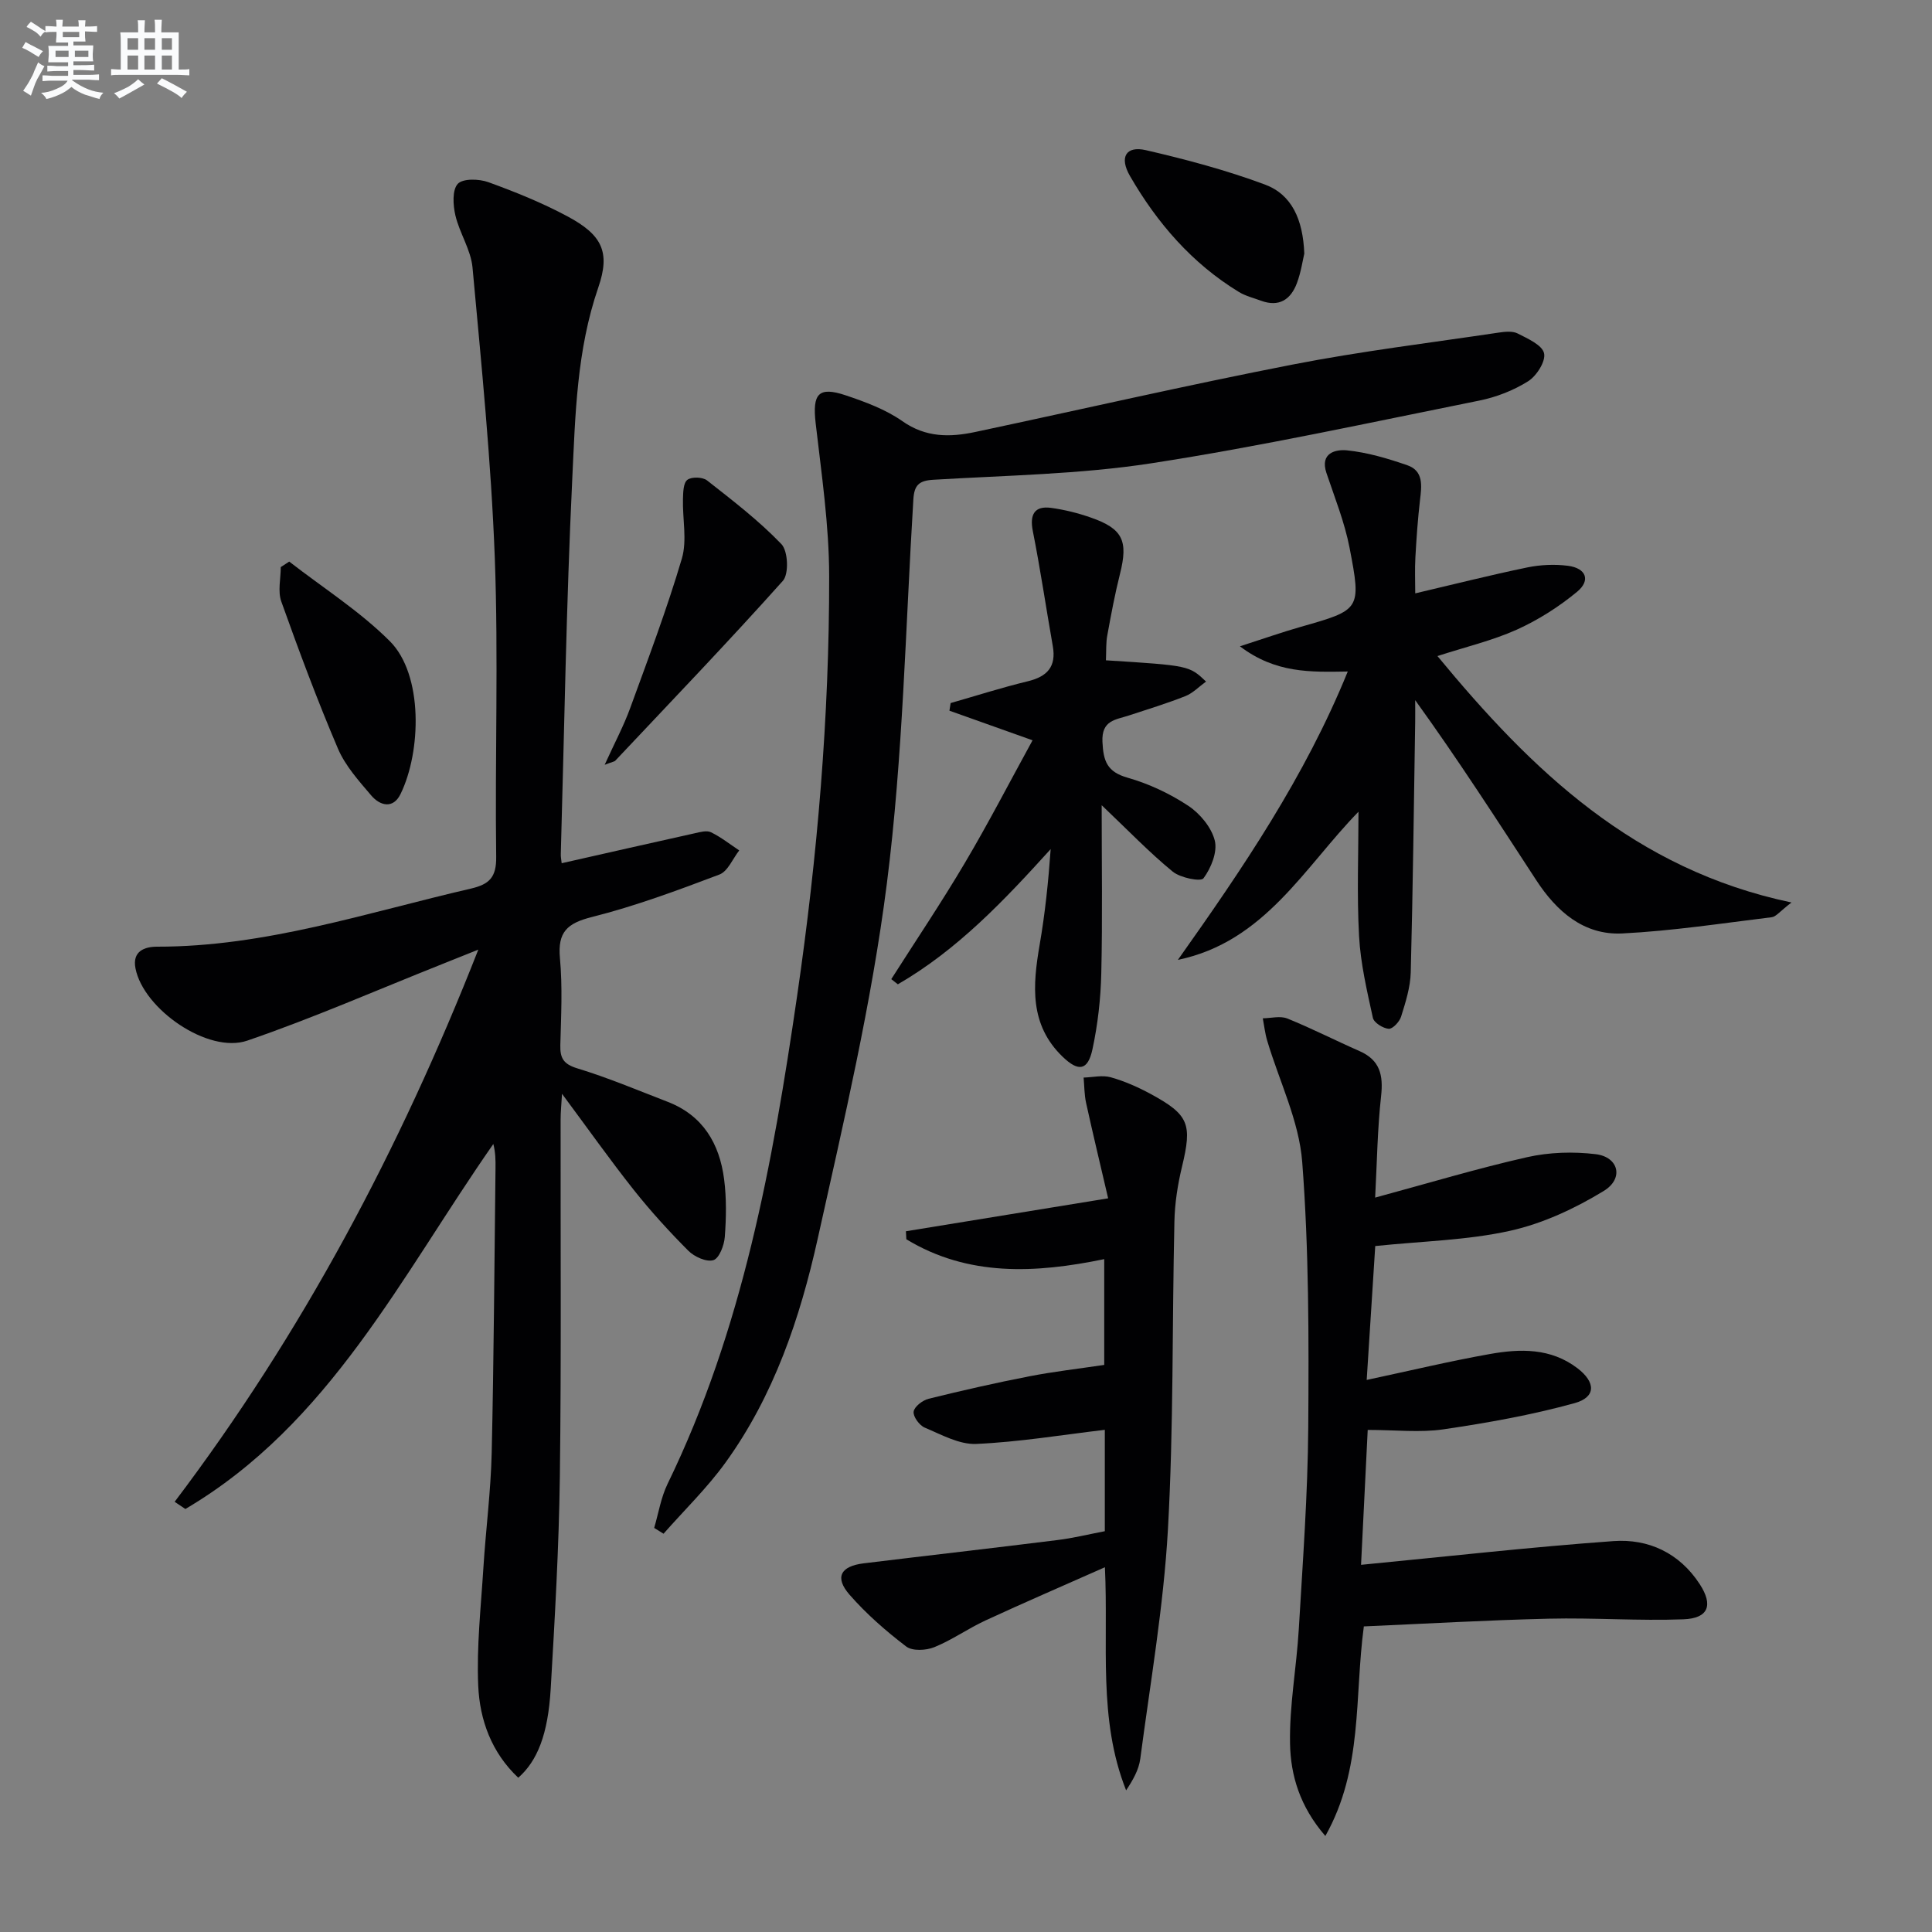
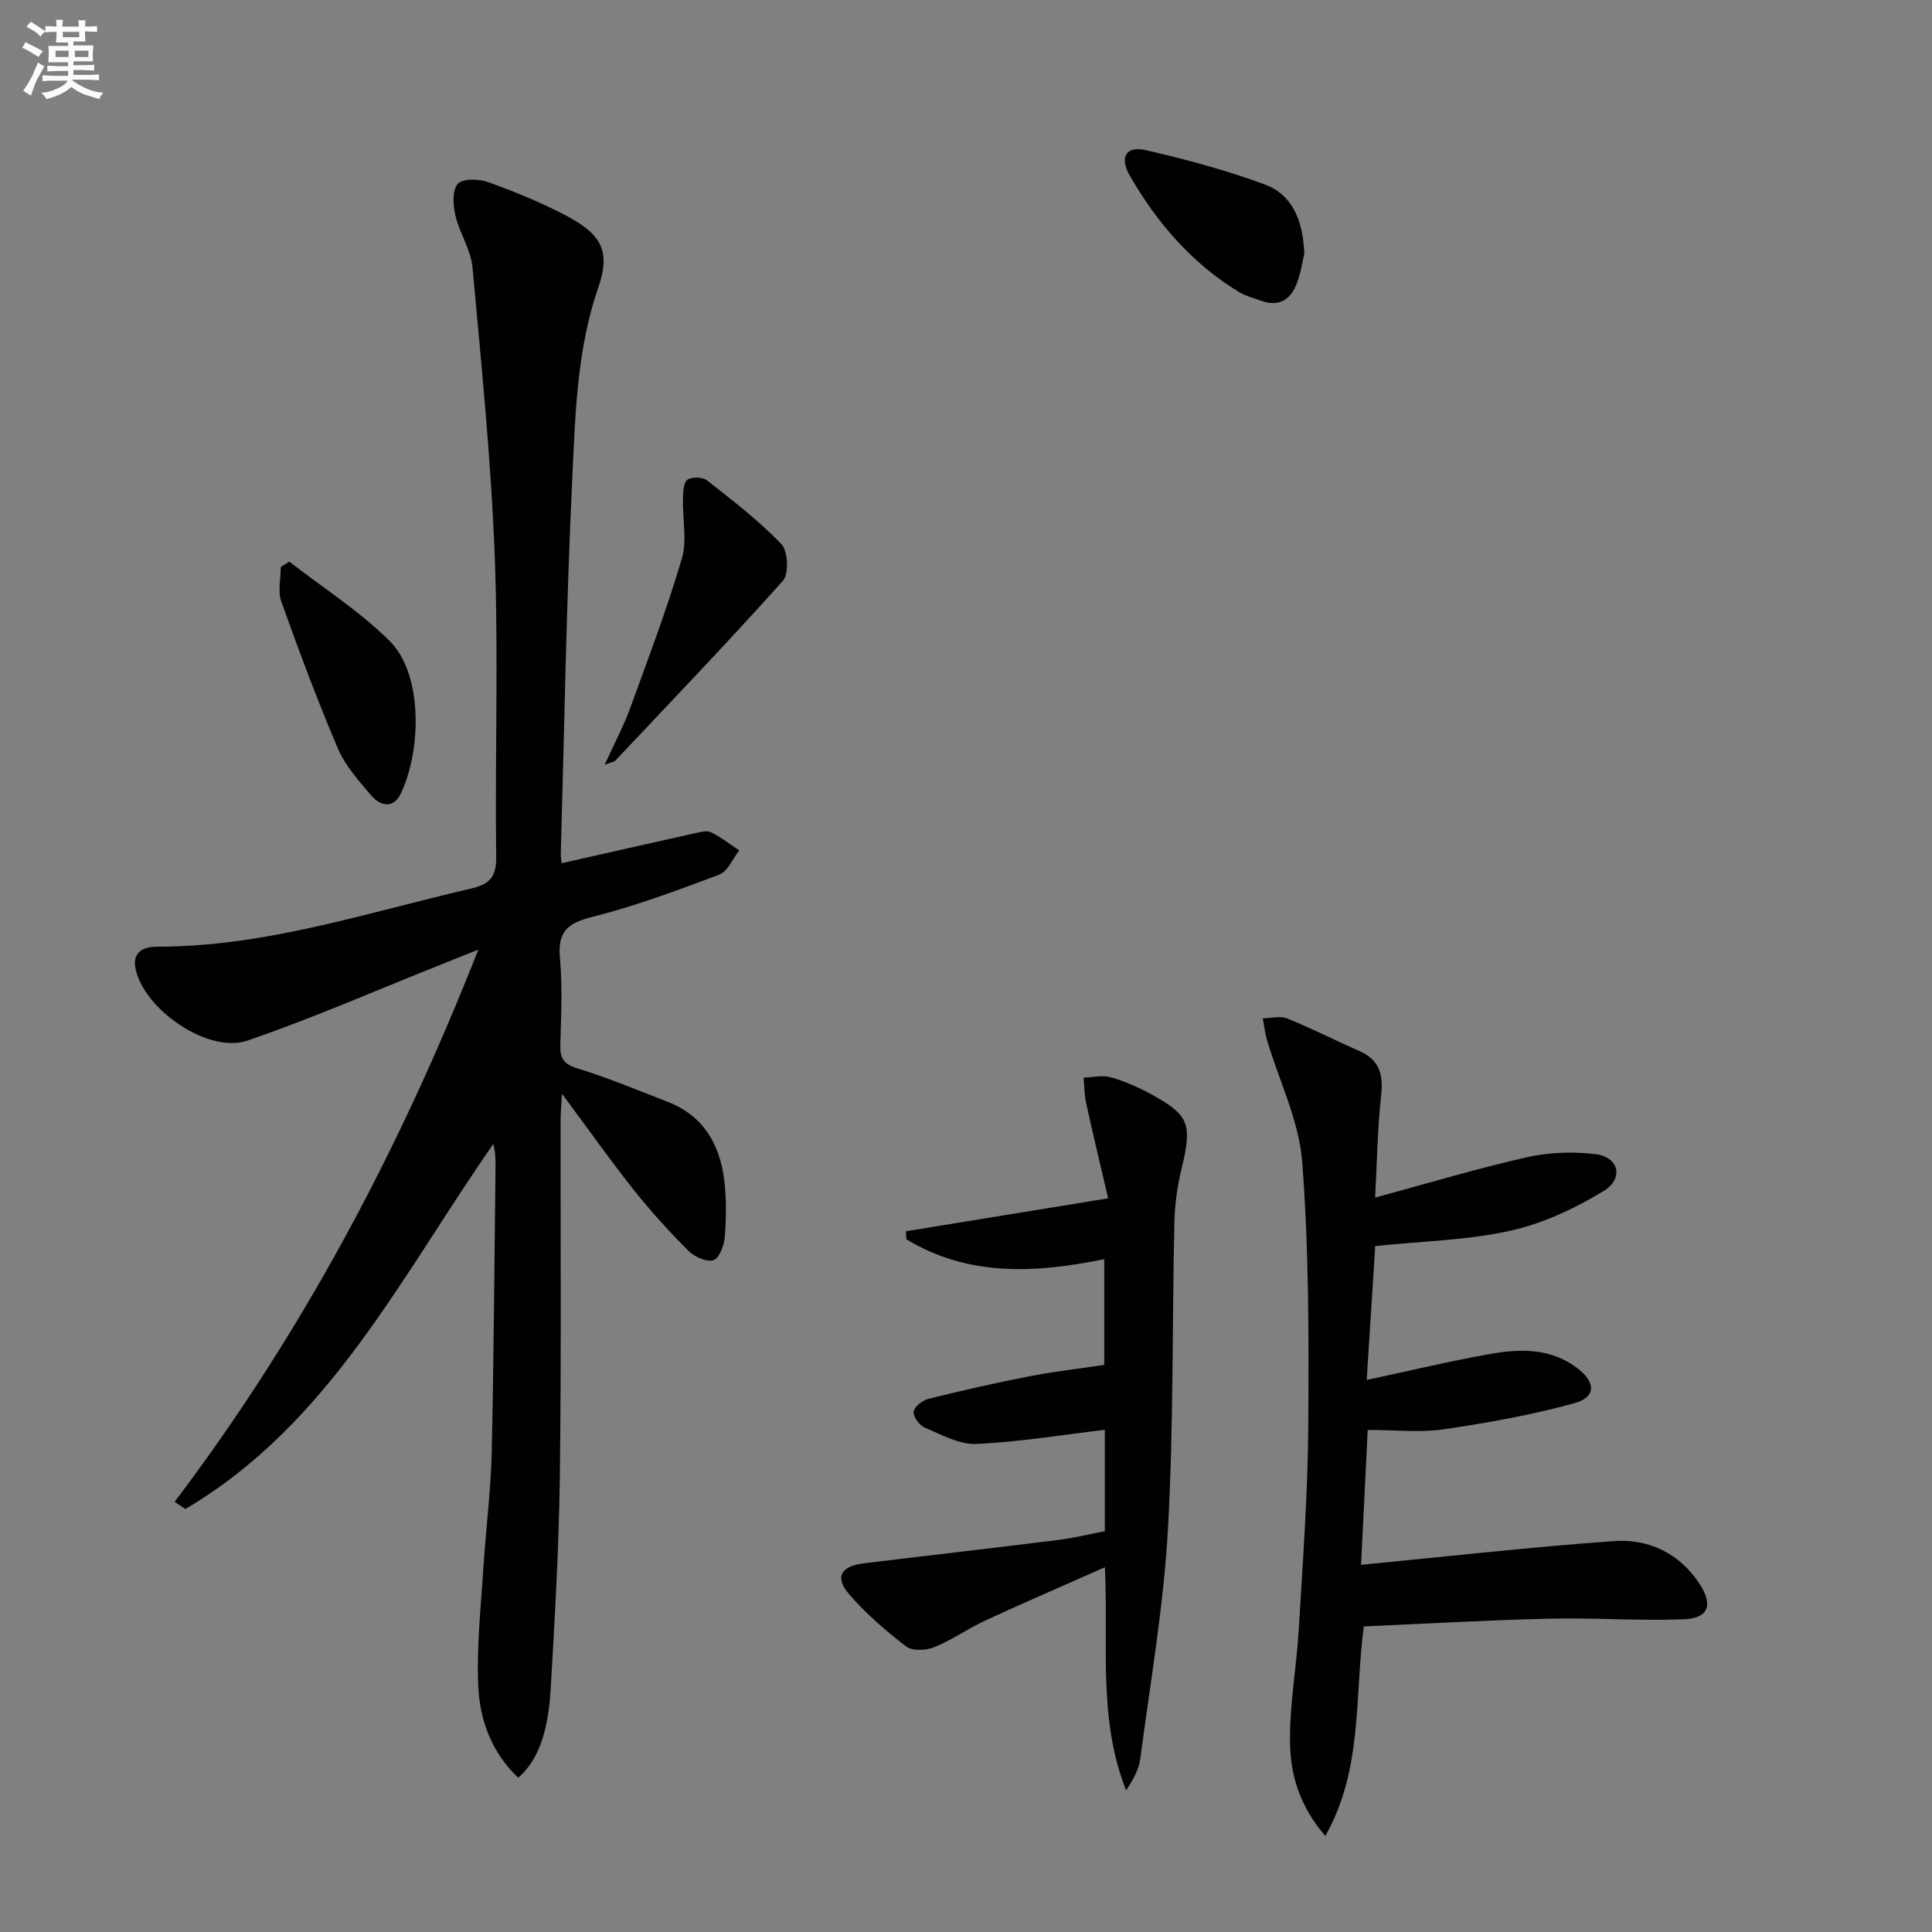
<svg xmlns="http://www.w3.org/2000/svg" enable-background="new 0 0 400 400" viewBox="0 0 400 400">
  <rect x="0" y="0" width="400" height="400" fill="#808080" stroke="none" />
  <g fill="#010103">
    <path d="m116.29 178.72c9.49-2.14 18.51-4.2 27.54-6.2 1.11-.25 2.49-.64 3.37-.21 2.07 1.01 3.92 2.48 5.85 3.76-1.35 1.72-2.36 4.34-4.12 5-8.67 3.28-17.42 6.53-26.39 8.79-5.14 1.29-7.11 3.13-6.61 8.52.55 5.95.24 11.99.08 17.98-.07 2.73.65 3.96 3.54 4.84 6.34 1.93 12.47 4.52 18.66 6.91 7.33 2.82 10.76 8.67 11.71 16.04.51 3.93.44 7.99.14 11.95-.13 1.74-1.16 4.43-2.36 4.8-1.43.44-3.94-.7-5.18-1.94-3.99-4-7.81-8.2-11.32-12.62-4.94-6.24-9.55-12.76-14.84-19.88-.13 2.24-.29 3.78-.29 5.31-.04 24.66.16 49.32-.16 73.98-.19 14.62-1.04 29.25-1.89 43.85-.55 9.47-2.76 14.98-6.72 18.46-5.51-5.18-7.98-11.93-8.29-19.06-.35-8.1.56-16.26 1.07-24.39.5-7.96 1.54-15.89 1.72-23.85.45-19.64.55-39.28.79-58.93.02-1.61 0-3.22-.45-4.98-19.04 27.27-33.85 57.96-63.76 75.57-.74-.5-1.48-.99-2.22-1.49 26.35-34.83 46.61-72.93 62.87-114.32-2.91 1.16-5.24 2.1-7.57 3.03-13.4 5.33-26.64 11.14-40.26 15.81-8.12 2.78-21.51-6.53-23.15-14.96-.7-3.58 1.9-4.49 4.48-4.49 22.41.03 43.46-7.06 64.94-12.02 3.83-.89 5.32-2.33 5.26-6.58-.27-20.65.48-41.33-.29-61.96-.76-20.05-2.78-40.06-4.61-60.05-.34-3.68-2.69-7.13-3.55-10.81-.49-2.11-.68-5.24.5-6.52 1.06-1.14 4.42-1.04 6.34-.34 5.59 2.03 11.16 4.28 16.4 7.09 7.07 3.8 8.91 7.31 6.35 14.71-4.49 13.01-4.76 26.5-5.4 39.87-1.23 25.76-1.63 51.55-2.36 77.33-.04.66.11 1.32.18 2z" />
-     <path d="m135.44 316.34c.9-3.05 1.4-6.29 2.77-9.11 15.54-31.95 21.77-66.33 26.83-101.07 4.19-28.82 6.67-57.77 6.63-86.88-.01-10.57-1.59-21.15-2.8-31.69-.69-6.05.56-7.64 6.23-5.74 4.07 1.37 8.27 2.92 11.73 5.35 4.87 3.42 9.85 3.35 15.12 2.23 21.89-4.65 43.7-9.67 65.66-13.95 14.12-2.76 28.44-4.49 42.68-6.62 1.3-.19 2.87-.36 3.94.19 2.07 1.06 5.05 2.37 5.45 4.08.39 1.65-1.54 4.7-3.29 5.8-3.03 1.91-6.61 3.3-10.14 4.01-22.59 4.54-45.13 9.47-67.89 12.98-14.87 2.29-30.07 2.5-45.13 3.41-3.03.18-3.95 1.16-4.13 4.09-1.63 26.54-2.14 53.23-5.49 79.55-3.15 24.73-8.91 49.18-14.33 73.57-3.65 16.4-9.05 32.39-19.05 46.24-3.8 5.27-8.54 9.86-12.85 14.76-.63-.4-1.29-.8-1.94-1.2z" />
+     <path d="m135.44 316.34z" />
    <path d="m283.17 296.05c-.5 10.06-.95 19.28-1.38 27.93 17.89-1.73 35.04-3.67 52.23-4.91 7.29-.53 13.7 2.47 17.89 8.91 2.83 4.35 1.82 7.08-3.36 7.28-9.26.35-18.56-.35-27.84-.13-12.76.3-25.51 1.04-38.34 1.6-1.98 14.69-.13 29.46-7.97 43.39-5.31-6.13-7.18-12.58-7.31-19.06-.16-7.9 1.34-15.81 1.81-23.74.82-13.94 1.86-27.89 1.96-41.83.12-18.31.15-36.68-1.25-54.91-.65-8.51-4.76-16.74-7.25-25.12-.45-1.5-.62-3.09-.91-4.63 1.7-.02 3.61-.55 5.07.04 5.07 2.05 9.95 4.55 14.96 6.75 4.24 1.86 4.94 4.99 4.46 9.32-.76 6.87-.85 13.82-1.23 21.01 11-2.98 21.16-6.04 31.47-8.37 4.57-1.03 9.54-1.18 14.2-.62 4.75.58 5.88 5.04 1.65 7.62-5.97 3.64-12.64 6.75-19.42 8.25-8.84 1.96-18.07 2.13-27.88 3.15-.56 8.81-1.15 18.01-1.77 27.72 9.01-1.92 17.2-3.89 25.48-5.36 6.29-1.12 12.62-1.29 18.17 2.95 3.76 2.88 3.89 5.97-.62 7.22-8.88 2.45-18.02 4.08-27.15 5.42-4.86.71-9.92.12-15.67.12z" />
-     <path d="m297.61 135.83c19.5 23.64 40.74 44.19 73.3 51.02-2.43 1.86-3.2 2.94-4.09 3.05-10.3 1.26-20.59 2.84-30.93 3.36-8.01.4-13.63-4.59-17.83-11.03-8.08-12.38-16.08-24.82-25.06-37.27 0 1.49.02 2.97 0 4.46-.28 17.3-.47 34.6-.92 51.9-.08 3.08-1.07 6.19-2 9.17-.33 1.06-1.76 2.58-2.57 2.51-1.19-.1-3.05-1.26-3.27-2.27-1.22-5.59-2.55-11.23-2.86-16.91-.47-8.56-.12-17.15-.12-25.76-11.19 11.45-19.4 26.94-37.39 30.67 13.38-18.88 26.28-37.84 35.17-59.7-7.77.13-14.93.38-22.33-5.22 4.92-1.58 8.71-2.92 12.57-4.02 12.4-3.53 12.61-3.54 10.13-16.39-1.02-5.26-3.06-10.34-4.78-15.46-1.42-4.22 1.98-4.93 4.25-4.7 4.23.43 8.43 1.68 12.48 3.08 3.41 1.18 2.99 4.26 2.64 7.19-.46 3.95-.74 7.93-.96 11.9-.14 2.43-.03 4.88-.03 7.44 8.07-1.89 15.6-3.8 23.2-5.37 2.72-.56 5.66-.69 8.41-.34 3.76.48 4.77 3.01 1.9 5.38-3.77 3.12-8.05 5.84-12.5 7.85-5.07 2.27-10.56 3.56-16.41 5.46z" />
    <path d="m228.74 317.02c0-7.68 0-14.65 0-20.99-8.96 1.06-17.77 2.53-26.63 2.92-3.51.15-7.21-1.93-10.66-3.38-1.11-.47-2.44-2.3-2.29-3.31.15-1.04 1.85-2.35 3.1-2.66 6.91-1.71 13.86-3.29 20.85-4.65 5.03-.98 10.14-1.56 15.51-2.36 0-7.18 0-14.26 0-21.9-14.24 2.94-28.16 3.66-40.97-4.11-.03-.55-.06-1.11-.09-1.66 13.61-2.22 27.23-4.43 41.87-6.82-1.56-6.7-3.13-13.22-4.57-19.77-.37-1.7-.35-3.48-.51-5.23 1.88-.05 3.89-.55 5.62-.06 2.85.8 5.63 2.03 8.24 3.44 8 4.34 8.63 6.26 6.51 15.08-.89 3.69-1.49 7.53-1.57 11.32-.49 21.3-.15 42.64-1.35 63.89-.9 15.85-3.64 31.61-5.72 47.38-.3 2.27-1.53 4.42-2.93 6.52-5.87-14.79-3.63-30.16-4.39-46.19-8.52 3.78-16.68 7.3-24.73 11.02-3.61 1.67-6.92 4.04-10.59 5.53-1.7.69-4.54.84-5.82-.14-4.2-3.2-8.25-6.74-11.72-10.71-3.14-3.59-1.9-5.92 2.93-6.51 13.34-1.63 26.69-3.14 40.03-4.81 3.25-.39 6.46-1.19 9.88-1.84z" />
-     <path d="m228.97 136.71c17.24 1.09 17.24 1.09 20.73 4.4-1.48 1.07-2.73 2.4-4.27 3.01-3.84 1.52-7.8 2.73-11.73 4.02-2.74.9-5.66.96-5.45 5.46.19 4.02.97 6.21 5.22 7.42 4.4 1.25 8.73 3.29 12.55 5.81 2.43 1.61 4.81 4.48 5.49 7.21.58 2.35-.77 5.69-2.34 7.8-.56.76-4.79-.09-6.37-1.38-4.81-3.94-9.15-8.46-14.71-13.75 0 12.28.18 23.53-.08 34.78-.12 5.27-.72 10.61-1.83 15.76-.95 4.42-2.9 4.68-6.14 1.57-6.93-6.65-6.24-14.79-4.79-23.23 1.12-6.47 1.8-13.02 2.28-19.79-9.59 10.59-19.29 20.85-31.64 27.99-.45-.36-.91-.71-1.36-1.07 5.1-8.01 10.41-15.9 15.24-24.07 4.88-8.24 9.28-16.76 14.01-25.38-6.37-2.27-11.79-4.2-17.21-6.13.08-.53.17-1.06.25-1.58 5.3-1.51 10.55-3.2 15.9-4.49 4.06-.97 6.01-2.99 5.25-7.3-1.4-7.94-2.57-15.93-4.14-23.84-.67-3.39.34-5.25 3.79-4.78 2.78.38 5.56 1.07 8.21 2 6.65 2.31 7.78 4.82 6.05 11.67-1.05 4.17-1.84 8.41-2.61 12.64-.32 1.61-.21 3.3-.3 5.25z" />
    <path d="m125.19 158.34c2.08-4.57 3.94-8.05 5.28-11.73 3.74-10.26 7.61-20.5 10.7-30.96 1.12-3.8.12-8.21.23-12.33.04-1.39.07-3.35.92-3.98.87-.66 3.15-.59 4.06.12 5.33 4.18 10.75 8.34 15.41 13.2 1.37 1.43 1.57 6.17.3 7.59-11.3 12.64-23.06 24.88-34.69 37.23-.19.21-.59.24-2.21.86z" />
    <path d="m59.88 116.27c7 5.44 14.61 10.26 20.83 16.48 6.94 6.93 6.51 22.86 2.22 31.64-1.53 3.14-4.24 2.46-6.09.28-2.56-3.01-5.35-6.11-6.87-9.67-4.27-10-8.07-20.22-11.73-30.46-.76-2.12-.11-4.74-.11-7.13.58-.38 1.17-.76 1.75-1.14z" />
    <path d="m270.04 52.51c-.32 1.33-.67 3.81-1.53 6.11-1.27 3.4-3.69 5.02-7.43 3.64-1.54-.57-3.2-.97-4.58-1.81-9.71-5.92-16.93-14.28-22.55-24.01-2.26-3.91-.82-6.29 3.29-5.35 8.32 1.92 16.64 4.14 24.63 7.11 5.59 2.08 7.9 7.24 8.17 14.31z" />
  </g>
  <path d="m6.8 9.5c.6.3 1.3.7 2.1 1.1-.4.4-.7.8-.9 1.2-.7-.4-1.3-.8-1.8-1.1s-1.1-.6-1.6-.8c.2-.4.5-.8.7-1.2.4.2.8.5 1.5.8zm.9 6.9c-.3.6-.5 1.1-.7 1.7s-.4 1.1-.6 1.7c-.6-.4-1.1-.7-1.6-1 .7-1 1.2-1.8 1.5-2.4.3-.5.6-1.1.8-1.7.3-.6.5-1.2.8-1.8.3.3.8.6 1.3.8-.7 1.3-1.2 2.2-1.5 2.7zm.1-11c.4.3 1 .7 1.7 1.1-.5.2-.8.6-1.1 1.1-.5-.6-1-1-1.4-1.2s-.9-.6-1.5-.8c.2-.4.5-.7.9-1.1.5.3.9.6 1.4.9zm10.5 13.1c1 .4 2 .6 3.1.7-.4.4-.7.8-.8 1.3-.9-.2-1.9-.6-3-.9-1-.4-2-.9-2.8-1.6-.5.4-1.1.9-1.9 1.3s-1.9.9-3.3 1.2c-.1-.3-.5-.8-1.1-1.3 1 0 2.1-.3 3.2-.8 1.2-.5 1.9-1 2.3-1.7h-3.2c-.4 0-1 0-2 .1v-1.2c1 0 1.7.1 2 .1h3.3v-1h-2.3c-.2 0-.9 0-2 .1v-1.2c1.2 0 1.9.1 2 .1h2.3v-.8h-4.1c0-.7.1-1.2.1-1.6 0-.5 0-1.1-.1-1.8h4.1v-.7h-2.5c0-.6.1-1.1.1-1.6v-.6h-.5c-.4 0-1 0-1.8.1v-1.3c1.2 0 1.9.1 2.1.1h.2c0-.3 0-.8-.1-1.4h1.4c0 .6-.1 1-.1 1.4h3.4c0-.4 0-.8-.1-1.3h1.5c0 .4-.1.9-.1 1.3.7 0 1.5 0 2.5-.1v1.2c-1 0-1.8-.1-2.5-.1v.6c0 .3 0 .8.1 1.5h-2.5v.8h4.1c0 .8-.1 1.3-.1 1.8s0 1 .1 1.5h-4.1v.8h1.4c.8 0 1.8 0 2.9-.1v1.2c-1 0-1.9-.1-2.8-.1h-1.5v1h3.2c.3 0 1 0 2.1-.1v1.2c-1.1 0-1.8-.1-2.1-.1h-3.4l-.1.1c1.4 1 2.4 1.5 3.4 1.9zm-4.1-6.7v-1.3h-2.7v1.3zm2.2-4.1v-1.1h-3.4v1.1zm1.9 4.1v-1.3h-2.8v1.3z" fill="#fafbfc" />
-   <path d="m37 6.7v2.3 5.4c1 0 1.8 0 2.2-.1v1.3c-.6 0-1.5-.1-2.5-.1h-11.9c-.7 0-1.3 0-1.8.1v-1.3c.5 0 1.1.1 2 .1v-5.2c0-1 0-1.8-.1-2.5h3.7c0-1.3 0-2.1-.1-2.5h1.5c0 .4-.1 1.3-.1 2.5h2.2c0-1.2 0-2.1-.1-2.6h1.5c0 .4-.1 1.3-.1 2.6zm-12.3 13.7c-.3-.4-.7-.8-1.1-1.1 1.1-.4 2.1-.9 2.9-1.3.8-.5 1.5-1 2.1-1.6.4.4.9.8 1.3 1.1-2.5 1.4-4.2 2.4-5.2 2.9zm3.9-10.1v-2.4h-2.2v2.4zm0 4.1v-2.9h-2.2v2.9zm3.5-4.1v-2.4h-2.2v2.4zm0 4.1v-2.9h-2.2v2.9zm.4 2.9 1-1.1c.6.3 1.4.7 2.5 1.3s2 1.1 2.7 1.5c-.4.4-.8.8-1.1 1.3-.8-.8-2.5-1.7-5.1-3zm3.1-7v-2.4h-2.1v2.4zm0 4.1v-2.9h-2.1v2.9z" fill="#fafbfc" />
</svg>